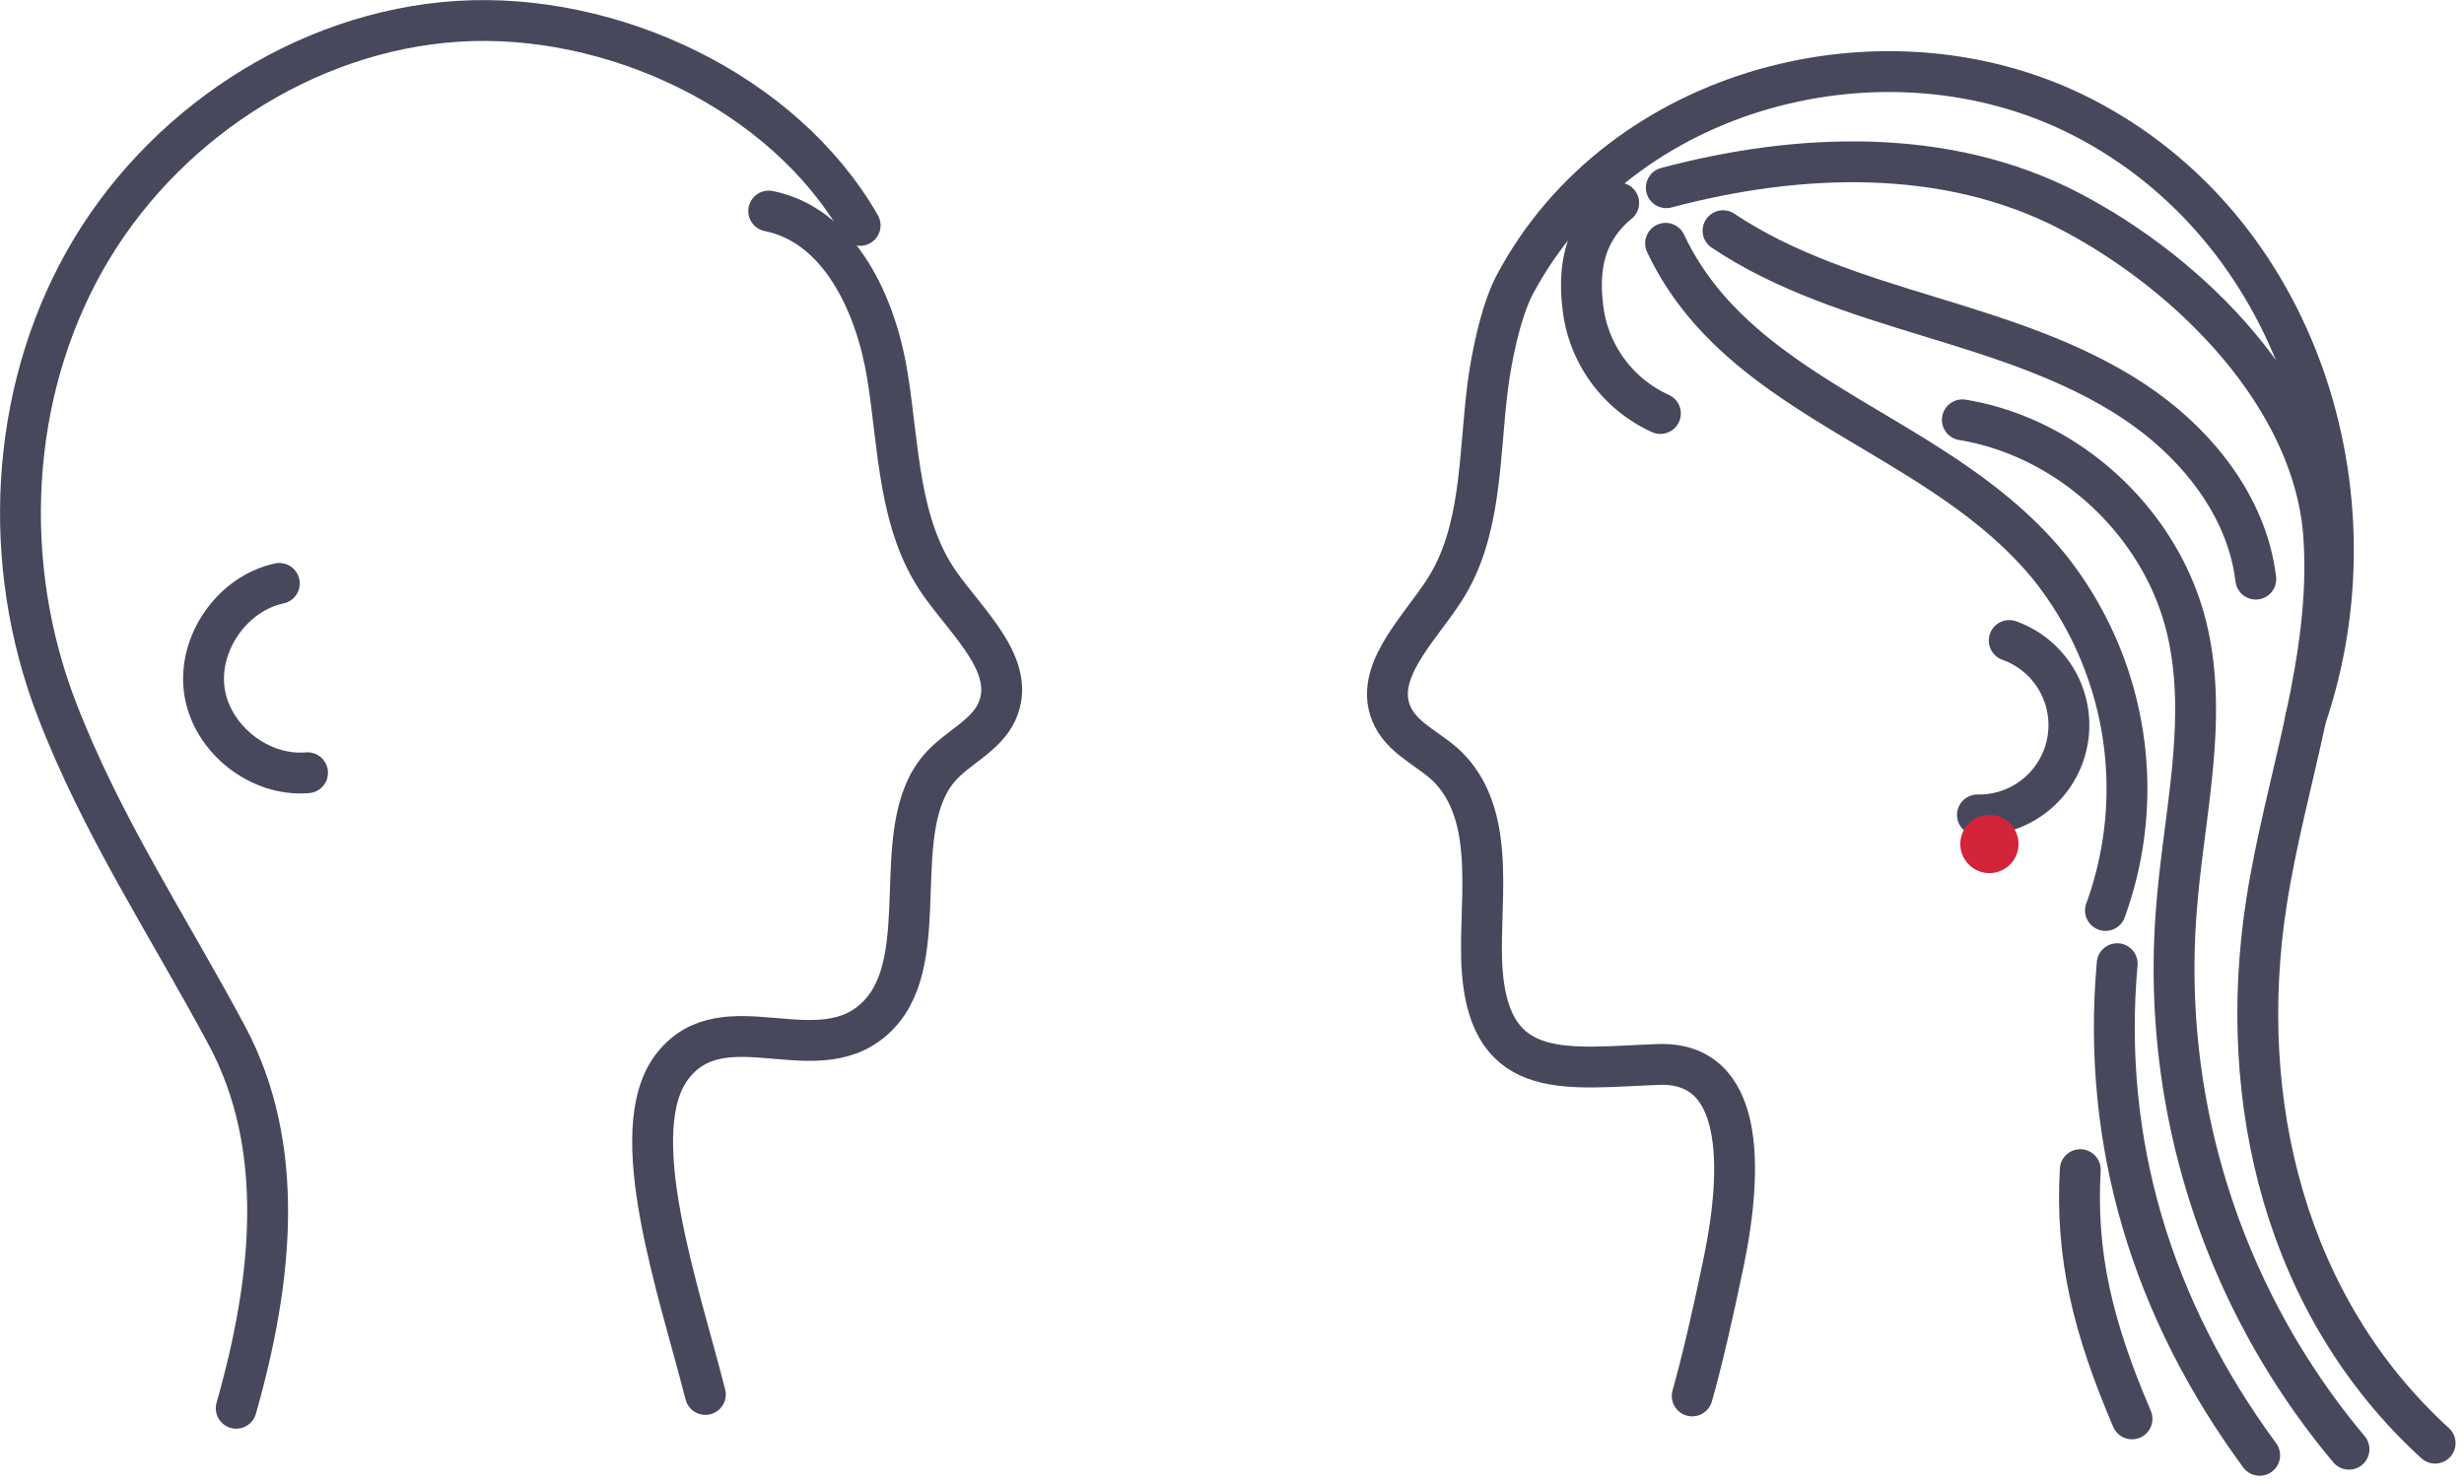
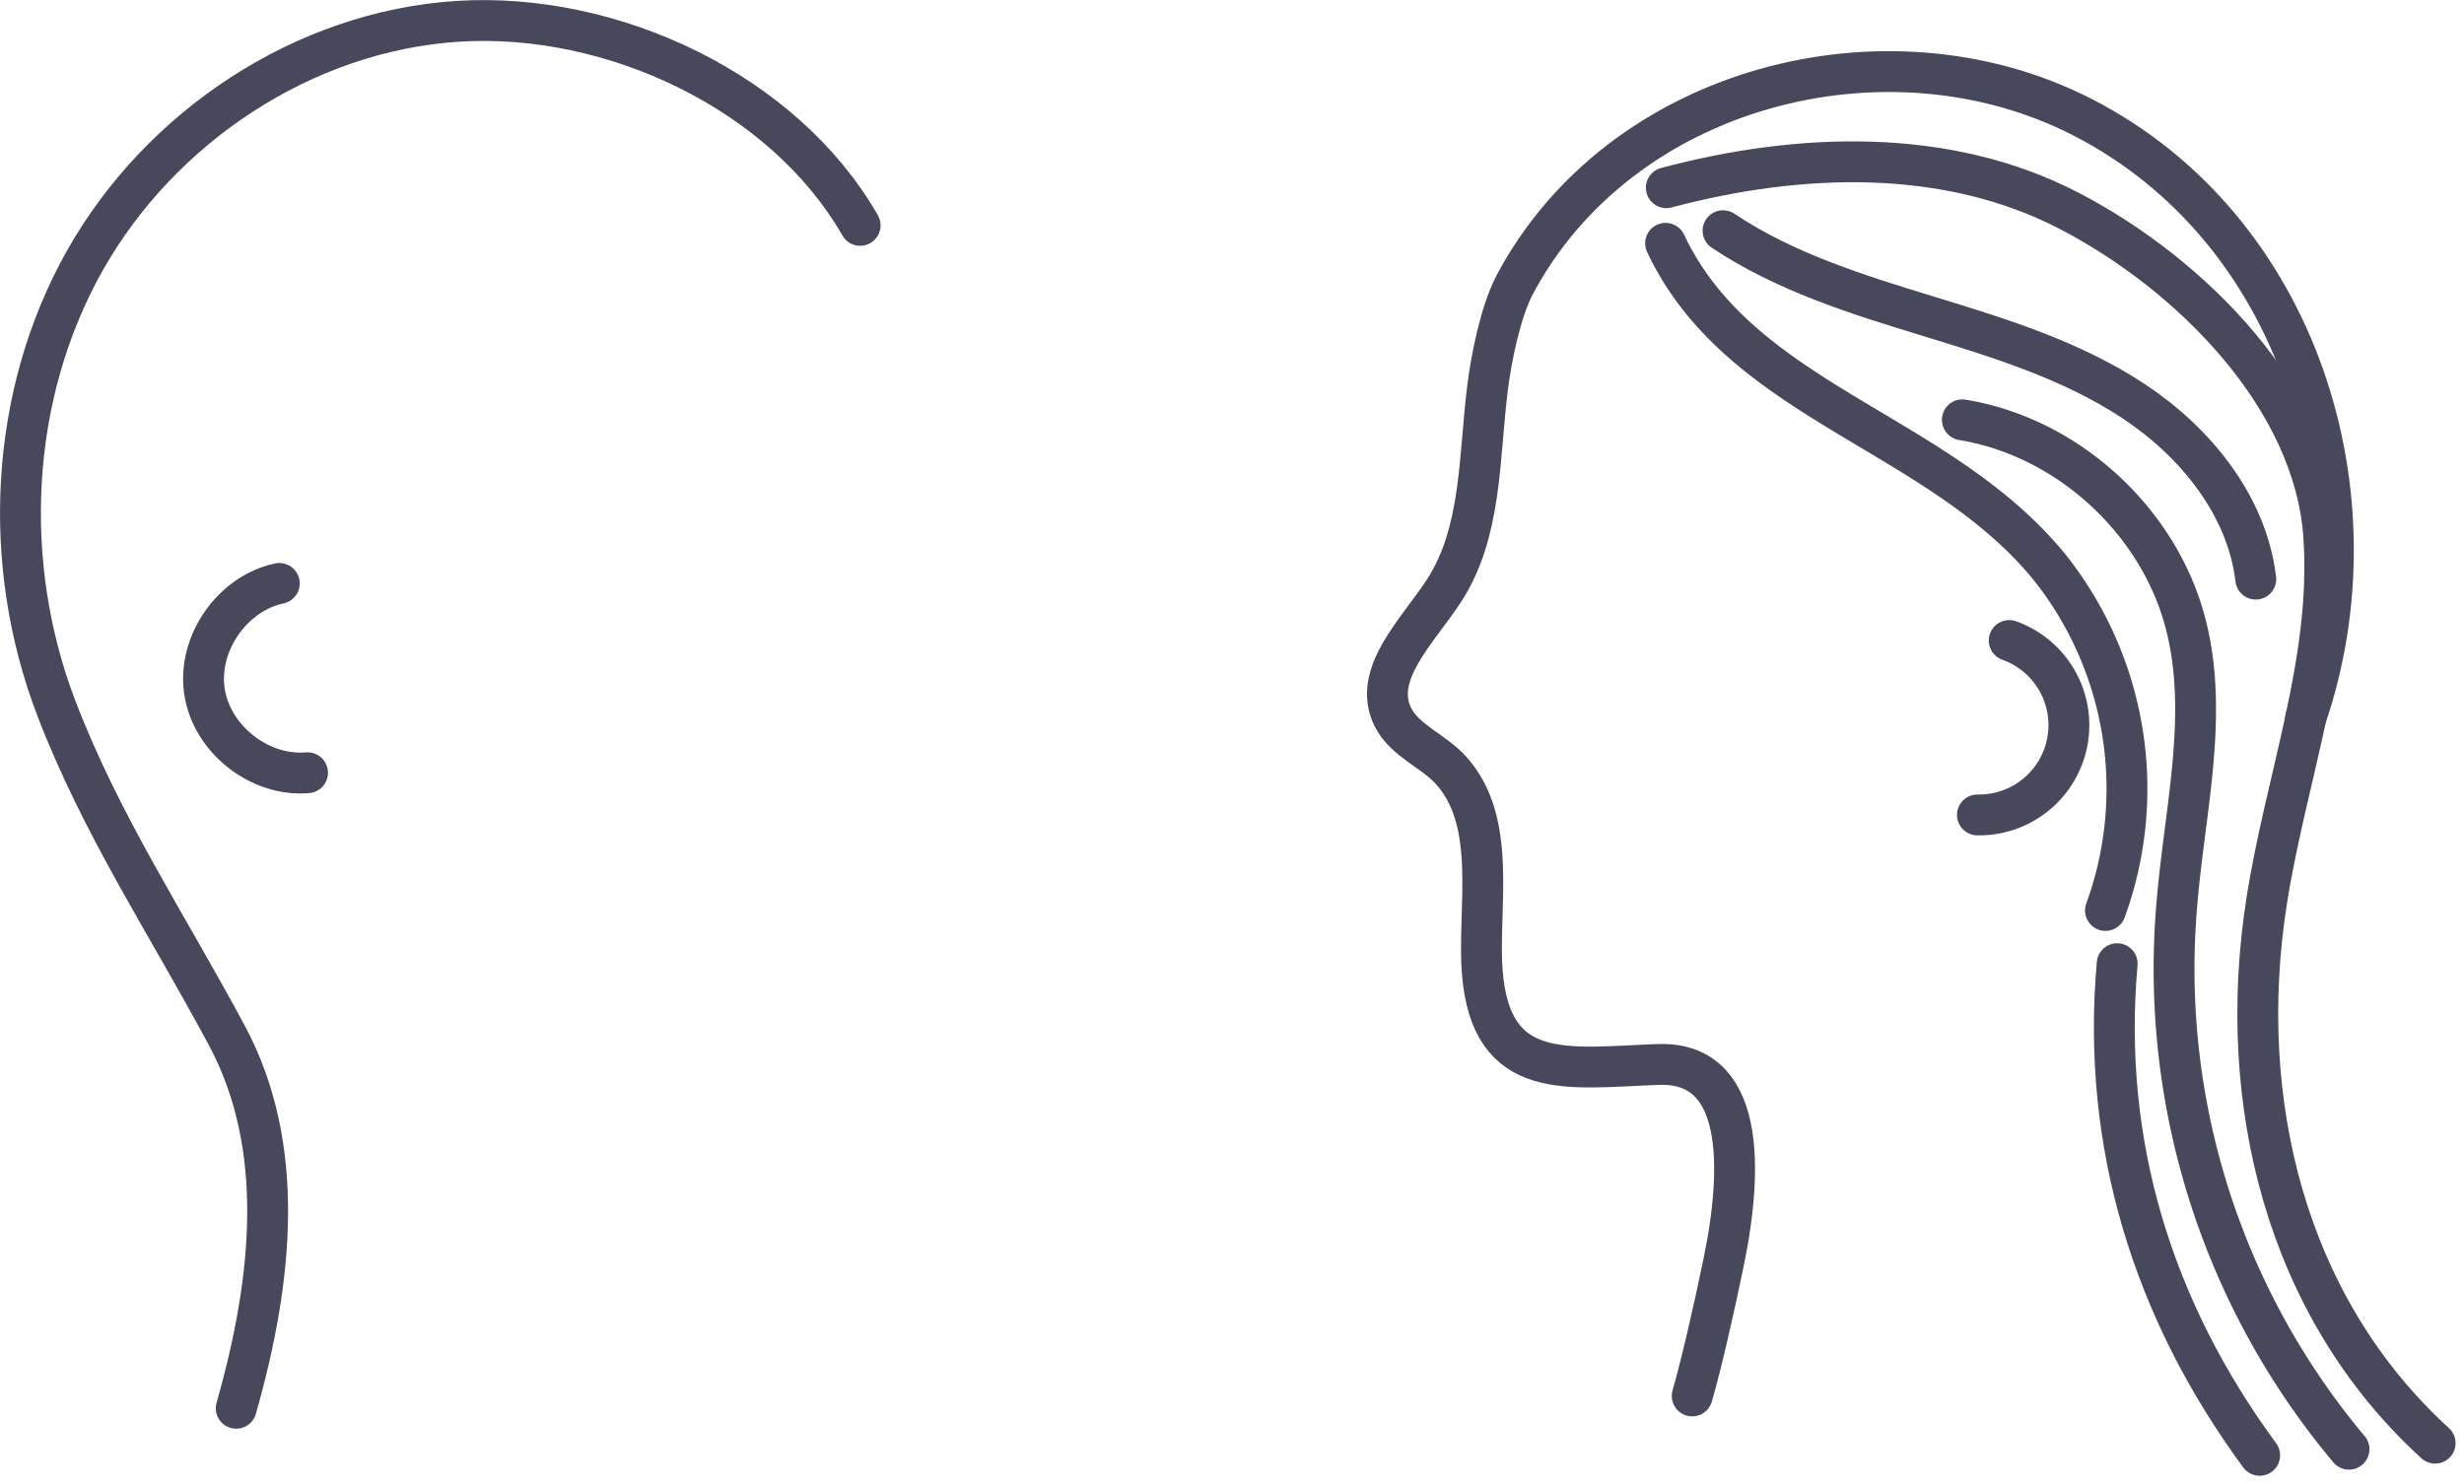
<svg xmlns="http://www.w3.org/2000/svg" width="482.452" height="290.603" viewBox="0 0 482.452 290.603">
  <g id="Group_4006" data-name="Group 4006" transform="translate(-1026.199 -2701.984)">
    <g id="Group_2859" data-name="Group 2859" transform="translate(1030.208 2706)">
-       <path id="Path_298" data-name="Path 298" d="M346.875,104.008c13.856,2.76,21,18.3,23.245,32.251s2.12,29.113,10.239,40.675c5.582,7.949,15.247,16.379,11.153,25.188-2.228,4.792-7.806,6.98-11.243,10.995-10.263,11.988-.941,36.819-11.818,48.253-11.5,12.091-30.171-3.07-40.415,10.1-9.812,12.617,1.4,44.315,6.43,64.3" transform="translate(-200.369 -66.694)" fill="none" stroke="#48485d" stroke-linecap="round" stroke-linejoin="round" stroke-width="8" />
      <path id="Path_299" data-name="Path 299" d="M51.242,280.781c7.208-25.3,9.806-51.282-1.837-73.018s-24.582-41.1-33.4-64.132c-10.8-28.2-9.247-61.205,5.55-87.525S64.533,11.061,94.667,9.156s63.719,13.774,78.74,39.966" transform="translate(-9 -9)" fill="none" stroke="#48485d" stroke-linecap="round" stroke-linejoin="round" stroke-width="8" />
      <path id="Path_301" data-name="Path 301" d="M120.625,326.773c-9.409.81-18.793-6.6-20.185-15.942s5.423-19.167,14.66-21.135" transform="translate(-64.417 -179.454)" fill="none" stroke="#48485d" stroke-linecap="round" stroke-linejoin="round" stroke-width="8" />
    </g>
    <g id="Group_2857" data-name="Group 2857" transform="translate(1297.856 2716)">
      <g id="Group_2858" data-name="Group 2858" transform="translate(0 0)">
        <path id="Path_303" data-name="Path 303" d="M188.775,135.7c15.013-43.726-1.47-96.137-43.716-117.782-38.2-19.572-90.536-6.183-111.228,33.009-2.738,5.377-4.484,14.12-5.225,20.016C26.9,84.53,27.538,99.219,20.061,110.7c-5.139,7.891-14.219,16.386-9.954,24.782,2.32,4.567,7.8,6.5,11.263,10.271,9.363,10.187,5.247,27.173,6.2,39.545,1.7,21.893,16.95,18.765,34.519,18.151,16.676-.582,16.669,19.752,12.74,38.763-2.127,10.293-4.43,20.181-6.15,26.154" transform="translate(-9 -9)" fill="none" stroke="#48485d" stroke-linecap="round" stroke-linejoin="round" stroke-width="8" />
        <path id="Path_305" data-name="Path 305" d="M303.155,326.862a17.591,17.591,0,0,0,6.224-34.156" transform="translate(-187.626 -181.281)" fill="none" stroke="#48485d" stroke-linecap="round" stroke-linejoin="round" stroke-width="8" />
        <path id="Path_306" data-name="Path 306" d="M176.317,88.347c12.1,8.1,26.234,12.485,40.154,16.743s28.066,8.6,40.21,16.625,22.222,20.417,23.951,34.871" transform="translate(-110.604 -57.184)" fill="none" stroke="#48485d" stroke-linecap="round" stroke-linejoin="round" stroke-width="8" />
        <path id="Path_307" data-name="Path 307" d="M147.683,94.649c14.706,31.21,53.534,36.742,75.268,63.537A69.672,69.672,0,0,1,233.813,225.3" transform="translate(-93.216 -61.011)" fill="none" stroke="#48485d" stroke-linecap="round" stroke-linejoin="round" stroke-width="8" />
        <path id="Path_308" data-name="Path 308" d="M148.03,59.068c26.107-6.942,54.9-7.931,78.876,4.526s48.019,36.776,49.859,63.728c1.662,24.342-7.476,47.565-11.218,71.675-6.062,39.052,3.825,79.311,33.023,105.942" transform="translate(-93.426 -36.323)" fill="none" stroke="#48485d" stroke-linecap="round" stroke-linejoin="round" stroke-width="8" />
        <path id="Path_309" data-name="Path 309" d="M371.948,453.842c-3.123,35.218,6.952,67.8,27.9,96.285" transform="translate(-229.062 -279.132)" fill="none" stroke="#48485d" stroke-linecap="round" stroke-linejoin="round" stroke-width="8" />
        <path id="Path_310" data-name="Path 310" d="M295.635,182.665c20.8,3.411,38.815,20.051,43.862,40.516,4.357,17.668-.365,36.115-1.855,54.252a146.345,146.345,0,0,0,33.693,106.825" transform="translate(-183.06 -114.459)" fill="none" stroke="#48485d" stroke-linecap="round" stroke-linejoin="round" stroke-width="8" />
-         <path id="Path_311" data-name="Path 311" d="M113.029,74.513c-6.7,5.553-8.1,12.674-6.9,21.291a26.161,26.161,0,0,0,15.065,19.94" transform="translate(-67.748 -48.783)" fill="none" stroke="#48485d" stroke-linecap="round" stroke-linejoin="round" stroke-width="8" />
-         <path id="Path_312" data-name="Path 312" d="M364.307,605.365c-7.761-18.121-11.074-32.171-10.133-48.81" transform="translate(-218.513 -341.505)" fill="none" stroke="#48485d" stroke-linecap="round" stroke-linejoin="round" stroke-width="8" />
-         <path id="Path_313" data-name="Path 313" d="M135.782,234.686a5.695,5.695,0,1,0,5.493-5.89,5.695,5.695,0,0,0-5.493,5.89" transform="translate(-23.603 -83.209)" fill="#d32439" />
      </g>
    </g>
  </g>
</svg>